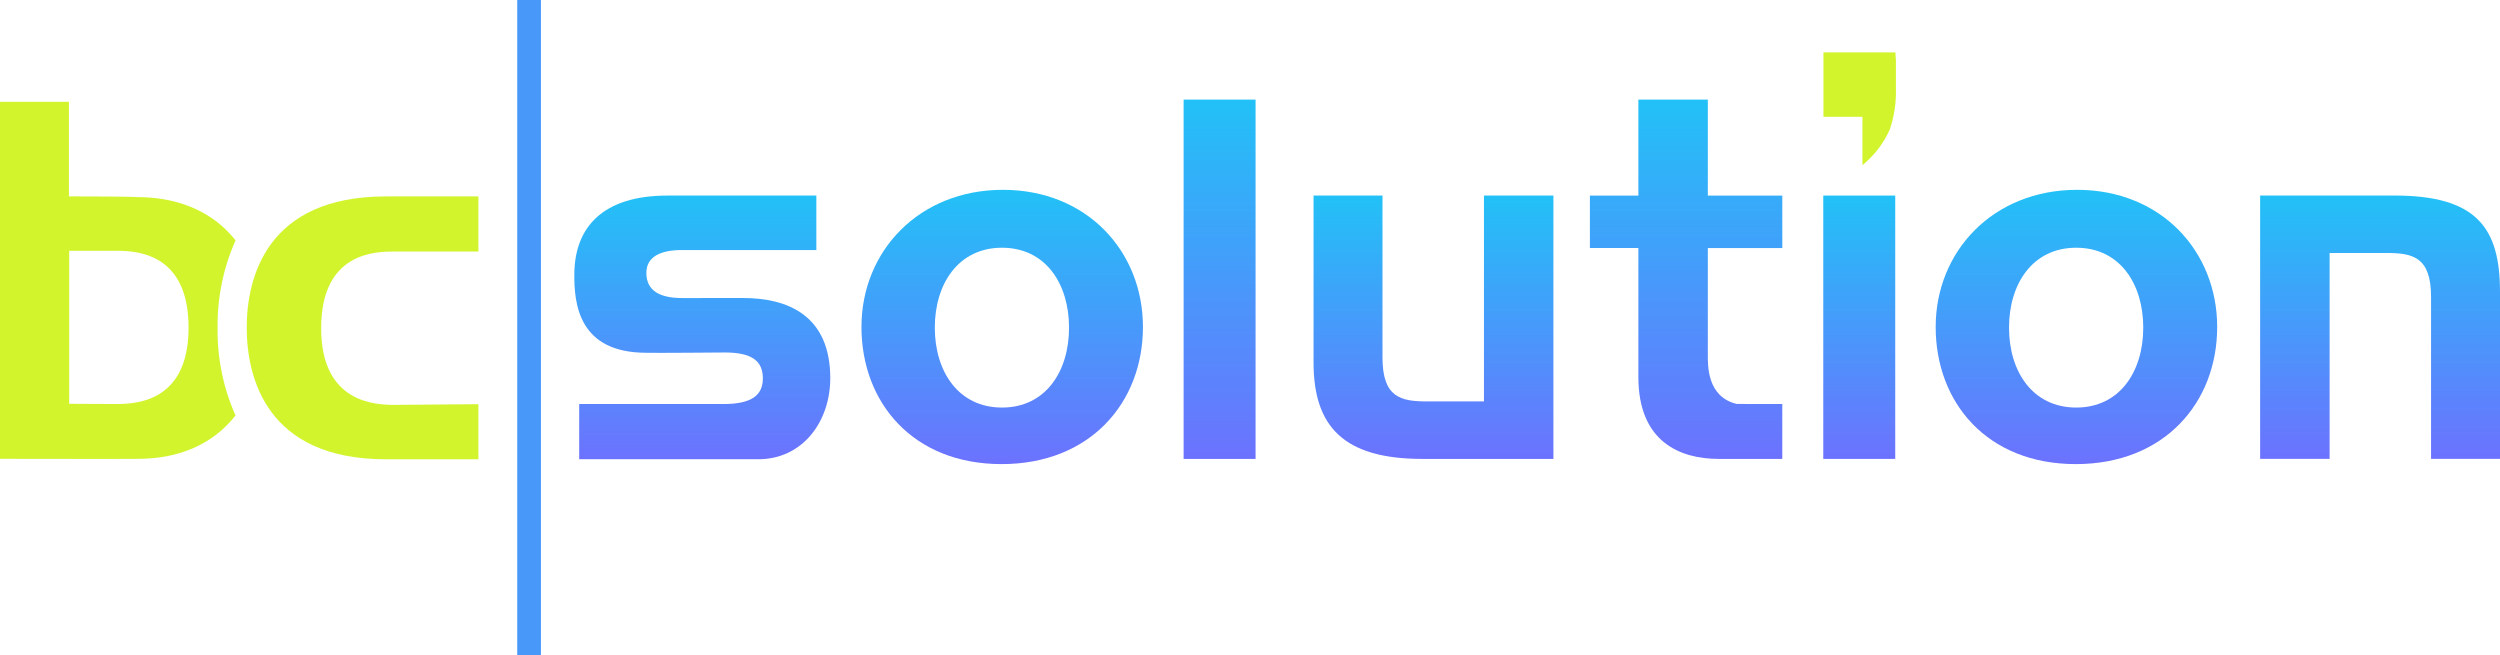
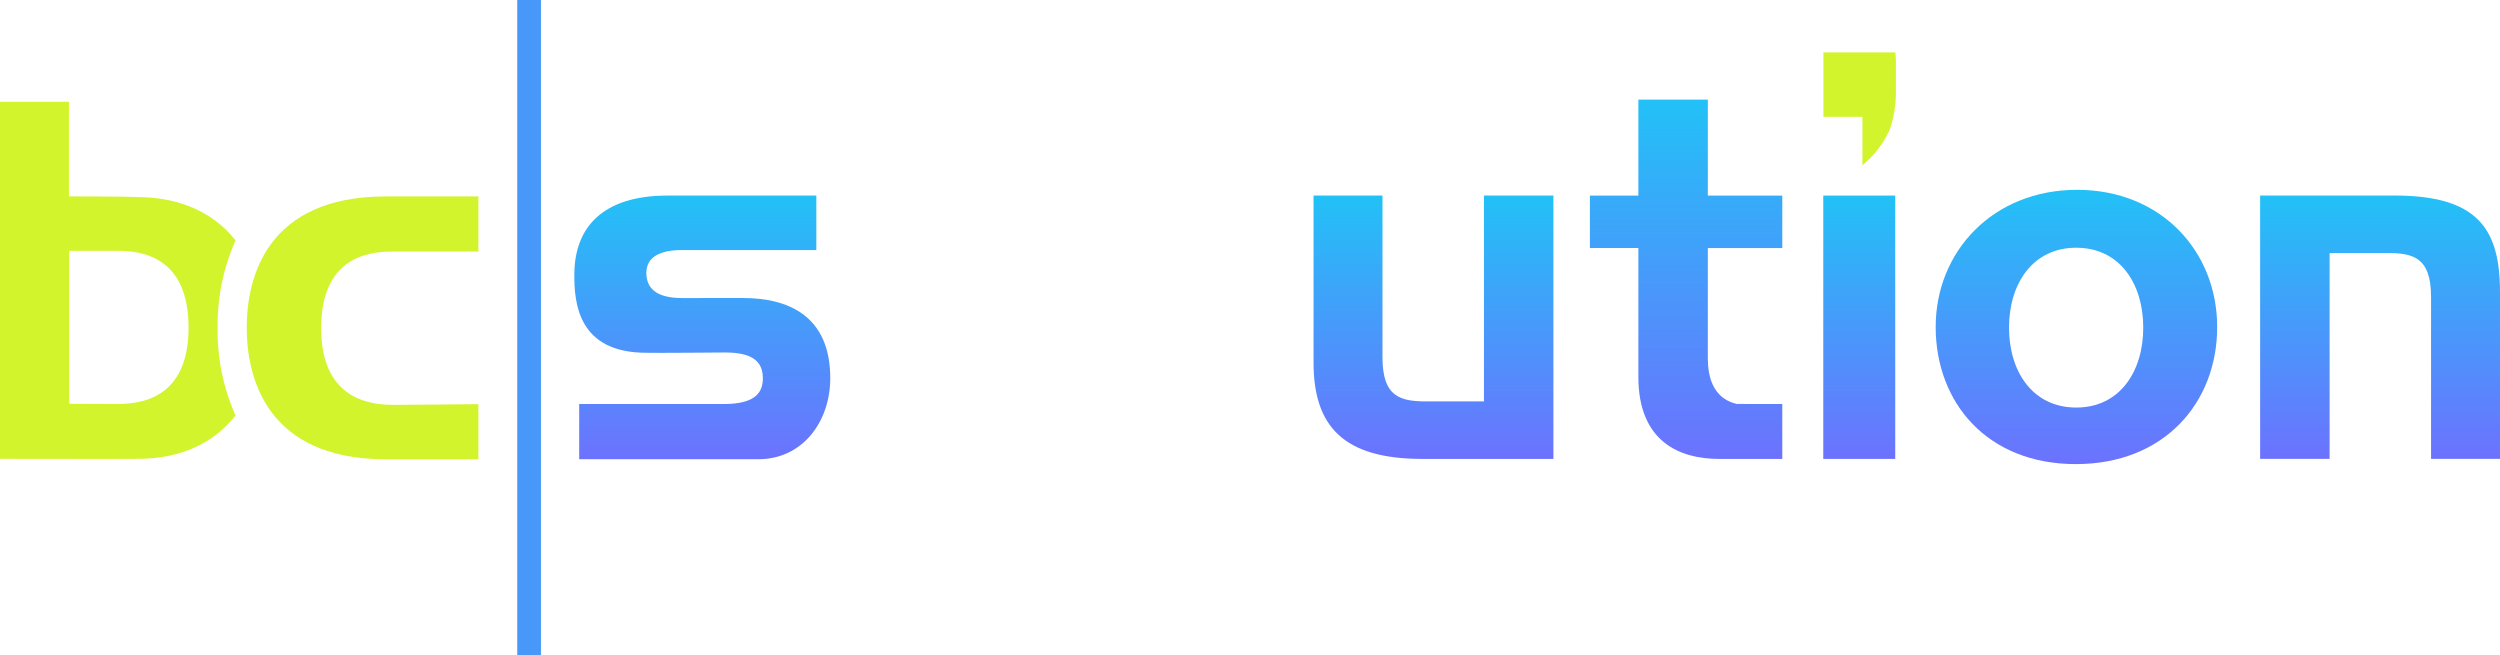
<svg xmlns="http://www.w3.org/2000/svg" width="358.993" height="94.114" viewBox="0 0 358.993 94.114">
  <defs>
    <style>.a{fill:#d1f42c;}.b,.c{fill:url(#a);}.c{fill-rule:evenodd;}.d{fill:none;stroke:#4898fa;stroke-miterlimit:3.864;stroke-width:3.402px;}</style>
    <linearGradient id="a" x1="0.5" x2="0.5" y2="1" gradientUnits="objectBoundingBox">
      <stop offset="0" stop-color="#22c1f7" />
      <stop offset="1" stop-color="#6c72fe" />
    </linearGradient>
  </defs>
  <g transform="translate(340 68.307)">
    <path class="a" d="M-330.062-16.637V5.338l6.536.029c2.769,0,10.6-.065,10.6-10.972,0-11.031-7.868-11.031-10.637-11.031ZM-340,13.231v-51.26h9.9v13.587s8.77,0,9.78.1c6.292,0,11.089,2.335,14.146,6.217a29.878,29.878,0,0,0-2.577,12.582A29.748,29.748,0,0,0-306.181,7c-3.038,3.913-7.8,6.25-14.058,6.235-.627.037-19.761,0-19.761,0Z" transform="translate(0 -15.659)" />
    <path class="b" d="M131.58-17.37h-6.961V-24.9h6.961V-38.682h9.974V-24.9h10.693v7.534H141.554V-2.084c0,1.488-.156,6.091,4.162,7.105,1.429.008,6.53.008,6.53.008v7.884h-9.114c-5.6,0-11.553-2.46-11.553-11.768V-17.37Z" transform="translate(-236.314 -15.321)" />
    <path class="b" d="M333.921,27.66h-9.974V-10.158h19.284c11.775.013,15.161,4.593,15.161,13.85V27.66h-9.9V4.409c0-5.779-2.644-6.315-6.458-6.315h-8.11V27.66Z" transform="translate(-339.399 -30.073)" />
    <path class="c" d="M237.988,7.938c0,6.31,3.4,11.475,9.648,11.475s9.628-5.165,9.628-11.475-3.376-11.476-9.628-11.476-9.648,5.165-9.648,11.476Zm9.776-19.791c12.052,0,20.114,8.817,20.114,19.693s-7.589,19.693-20.3,19.693S227.457,18.716,227.457,7.84s8.255-19.693,20.307-19.693Z" transform="translate(-289.498 -29.196)" />
    <path class="b" d="M66.9-10.146h9.974V27.672h-18.8c-11.265,0-15.644-4.593-15.644-13.85V-10.146h9.9V13.1c0,5.779,2.644,6.315,6.458,6.315H66.9V-10.146Z" transform="translate(-193.808 -30.079)" />
-     <path class="c" d="M-81.488,7.938c0,6.31,3.4,11.475,9.648,11.475s9.628-5.165,9.628-11.475S-65.588-3.538-71.84-3.538s-9.648,5.165-9.648,11.476Zm9.776-19.791C-59.66-11.853-51.6-3.036-51.6,7.84s-7.589,19.693-20.3,19.693S-92.019,18.716-92.019,7.84s8.255-19.693,20.307-19.693Z" transform="translate(-124.276 -29.196)" />
-     <path class="b" d="M3.789-38.682H14.122v51.6H3.789v-51.6Z" transform="translate(-173.825 -15.321)" />
    <path class="b" d="M194.024-10.146h10.333V27.671H194.024V-10.146Z" transform="translate(-272.207 -30.079)" />
    <line class="d" y2="94.114" transform="translate(-264.024 -68.307)" />
    <path class="b" d="M-151.073,27.716h-25.652V19.787H-155.7c3.639-.063,5.379-1.195,5.349-3.739-.029-2.515-1.669-3.62-5.308-3.662,0,0-10.7.089-11.421.042-9.641,0-10.414-6.887-10.34-11.466.105-6.567,4.083-11.1,13.365-11.108h21.385v7.822h-19.3c-3.015,0-5.112.921-5.109,3.289,0,2.64,2.064,3.605,5.141,3.605l8.651-.006c6.624-.018,12.6,2.578,12.616,11.484.008,6.343-4.05,11.712-10.4,11.668Z" transform="translate(-80.105 -30.079)" />
    <path class="a" d="M-266.62,8.951c0-7.218,2.886-18.806,19.888-18.84h13.377l0,7.912-11.978,0c-2.687,0-10.6,0-10.6,11.021,0,10.833,7.926,11,10.6,11l11.978-.1,0,7.912h-13.377c-17-.034-19.888-11.679-19.888-18.9Z" transform="translate(-37.95 -30.212)" />
    <path class="a" d="M199.672-36.526v-6.953h-5.6v-9.246h10.333l.075,1.184v3.994a16.98,16.98,0,0,1-.888,5.917,14.012,14.012,0,0,1-3.92,5.1Z" transform="translate(-272.233 -8.059)" />
  </g>
</svg>